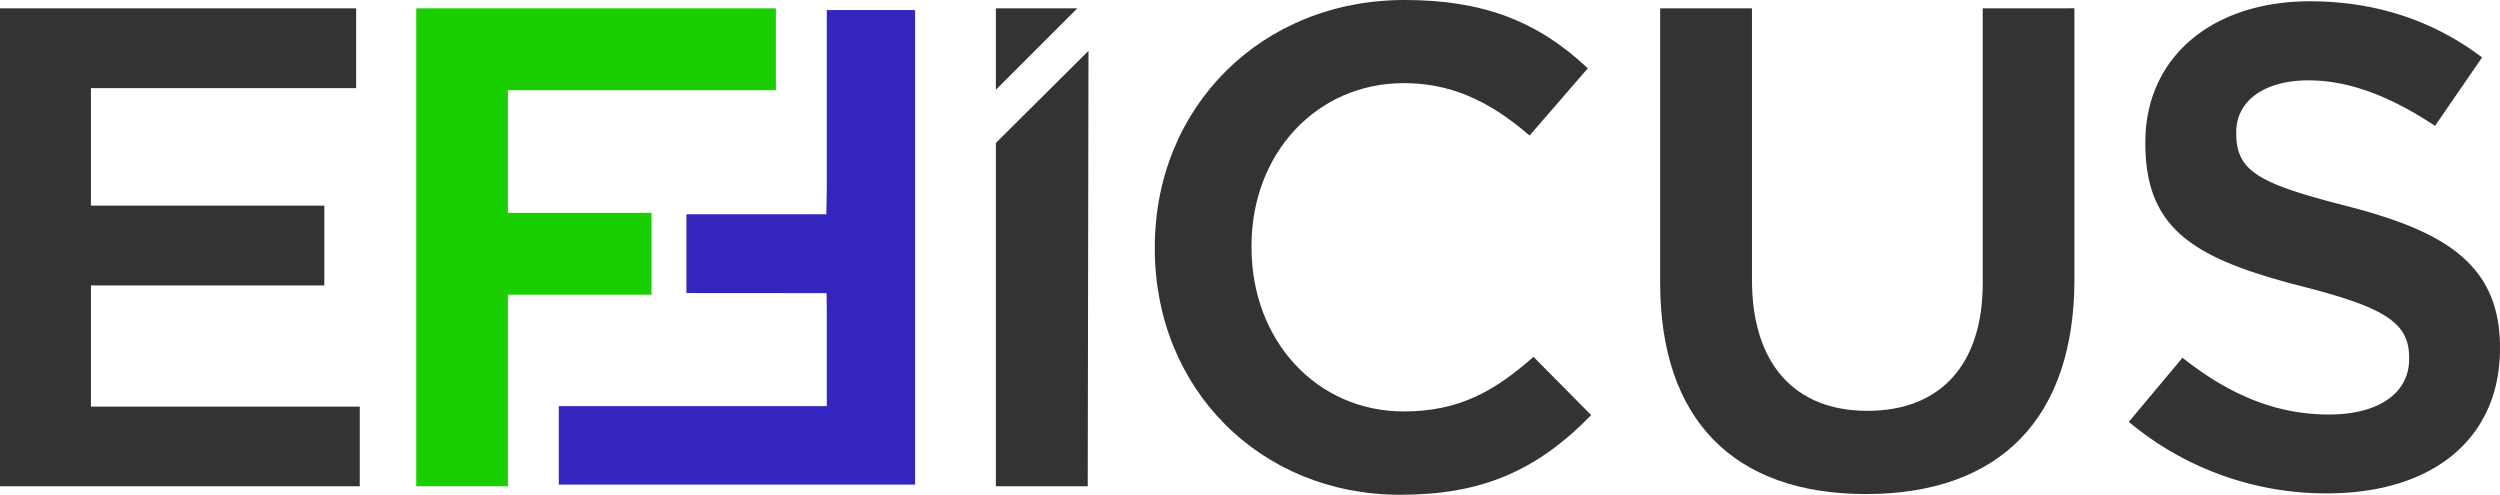
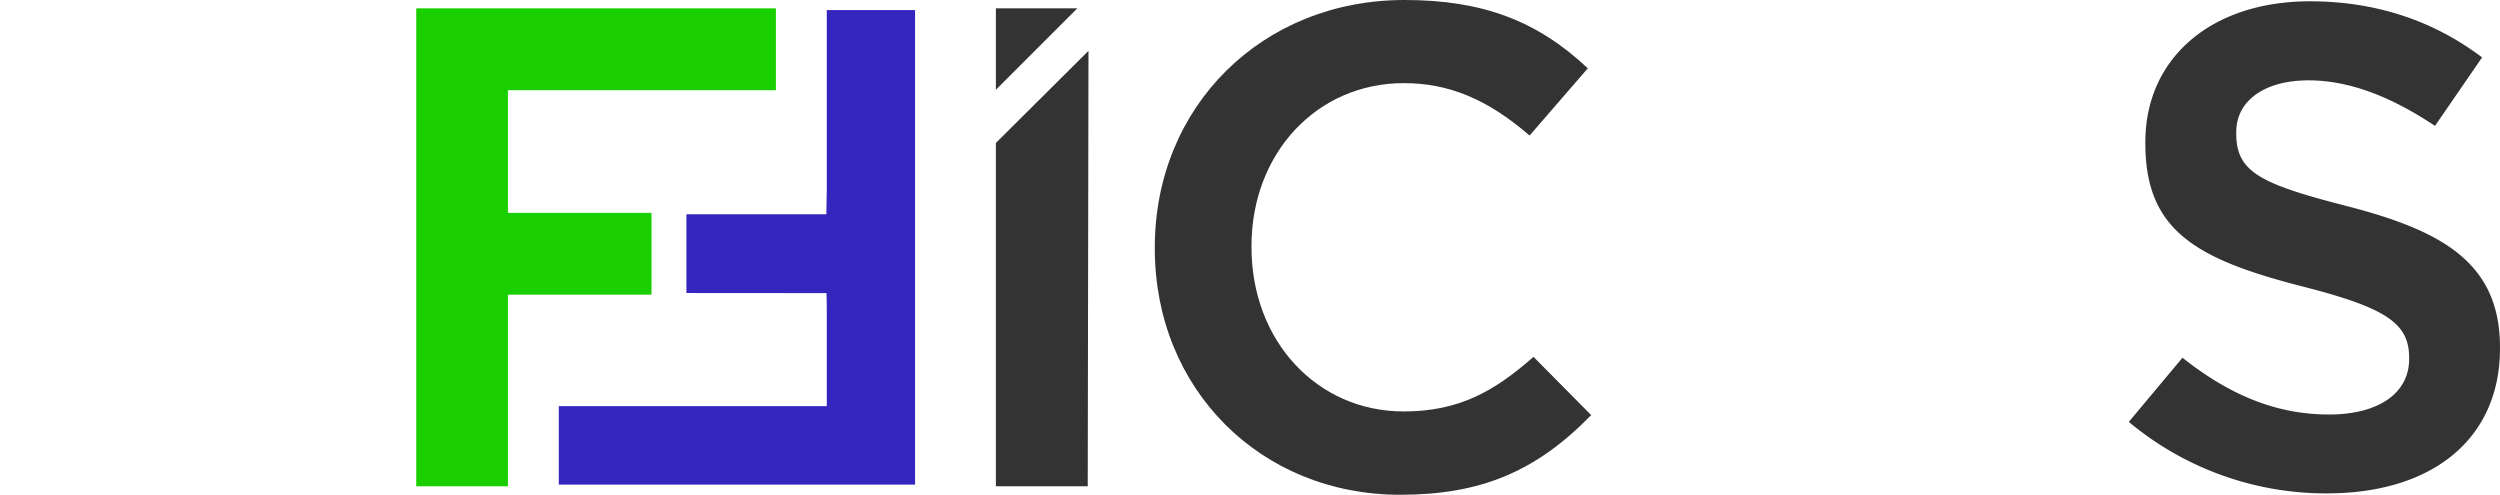
<svg xmlns="http://www.w3.org/2000/svg" id="Layer_1" data-name="Layer 1" viewBox="0 0 1199.63 237.43">
  <defs>
    <style>.cls-1{fill:#333;}.cls-2{fill:#1acf00;}.cls-3{fill:#3425be;}</style>
  </defs>
  <title>EFFICUS</title>
-   <path class="cls-1" d="M214,741.28V683.13H326v-38.3H214V588.45H341.27V550.16H170.37V779.49H343V741.28Z" transform="translate(-170.37 -546.16)" />
  <path class="cls-1" d="M648.24,614.76V779.5h44.08l.36-208.94Zm0-64.6v39.09l39.09-39.09Z" transform="translate(-170.37 -546.16)" />
  <path class="cls-1" d="M906.22,717.39c-18.4,16.19-35.35,26.2-62.26,26.2-41.64,0-73.05-33.84-73.05-78.72v-.71c0-44.53,31.41-78.11,73.05-78.11,21.66,0,40.31,7.77,60.38,25.15l27.94-32.26c-24.45-23-50.81-32.78-88-32.78-68.29,0-119.78,51-119.78,118.71v.61c0,67.33,50.62,118.1,117.74,118.1,38.57,0,65.2-11.09,91.66-38.23Z" transform="translate(-170.37 -546.16)" />
-   <path class="cls-1" d="M1121.78,550.16v132c0,38.85-20.18,61.14-55.35,61.14s-55.37-22.91-55.37-62.83V550.16H967V681.83c0,65.39,35.07,101.4,98.73,101.4,64.53,0,100.06-36.62,100.06-103.09v-130Z" transform="translate(-170.37 -546.16)" />
  <path class="cls-1" d="M1297.8,645.38c-42.77-10.93-54.36-16.54-54.36-35.13v-.72c0-15.07,13.61-24.81,34.67-24.81,18.77,0,38.63,7.15,60.7,21.84l22.6-32.85c-23.65-17.87-51.43-26.93-82.59-26.93-47.26,0-79,27.15-79,67.56V615c0,41.89,24.37,55.52,75.58,68.67,40,10.24,51,17.59,51,34.17v.62c0,16.4-14.72,26.6-38.41,26.6-24.52,0-46.9-8.67-70.35-27.24l-25.75,30.78a147.51,147.51,0,0,0,95,34.31c51.26,0,83.1-26.63,83.1-69.52v-.61C1370,672.39,1342.38,657.06,1297.8,645.38Z" transform="translate(-170.37 -546.16)" />
  <path class="cls-2" d="M542.69,589.43V550.16H370.1V779.5h44V687.57H483V648.3H414.09V589.43Z" transform="translate(-170.37 -546.16)" />
  <polygon class="cls-3" points="439.1 4.82 439.1 232.54 268.14 232.54 268.14 194.87 396.73 194.87 396.73 147.45 396.62 140.66 329.38 140.61 329.38 102.83 396.52 102.83 396.73 90.91 396.73 4.82 439.1 4.82" />
</svg>